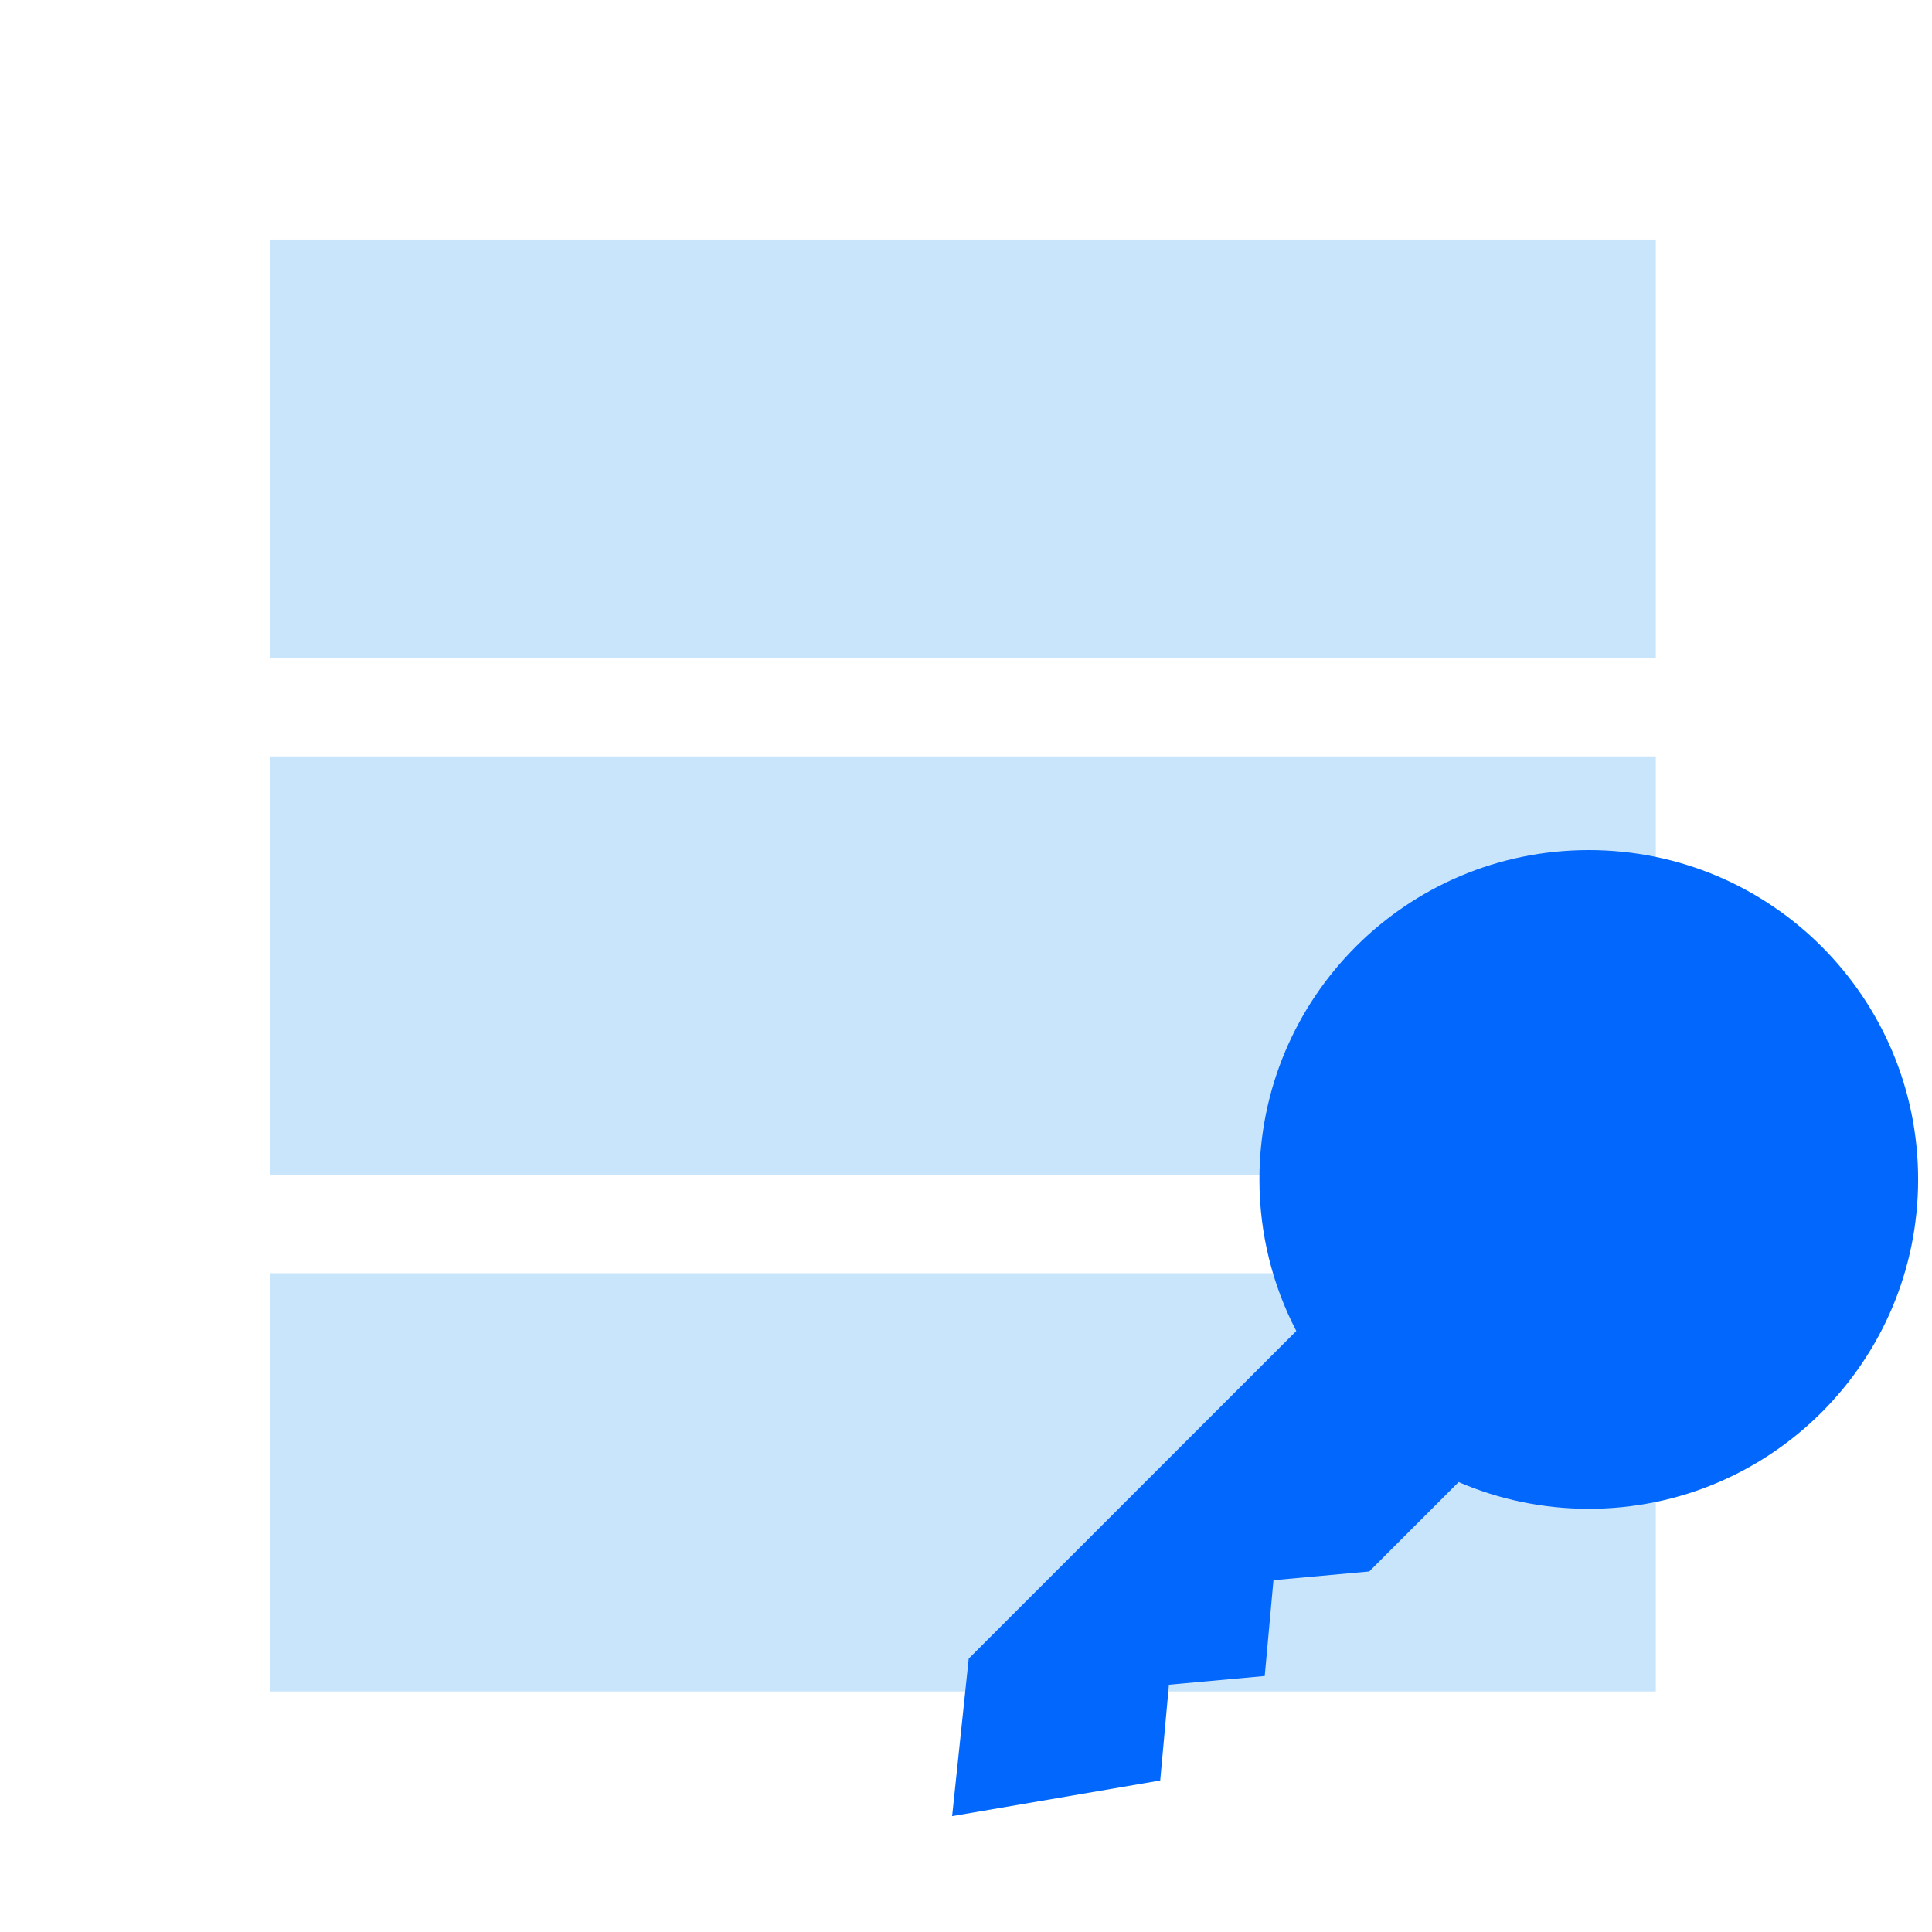
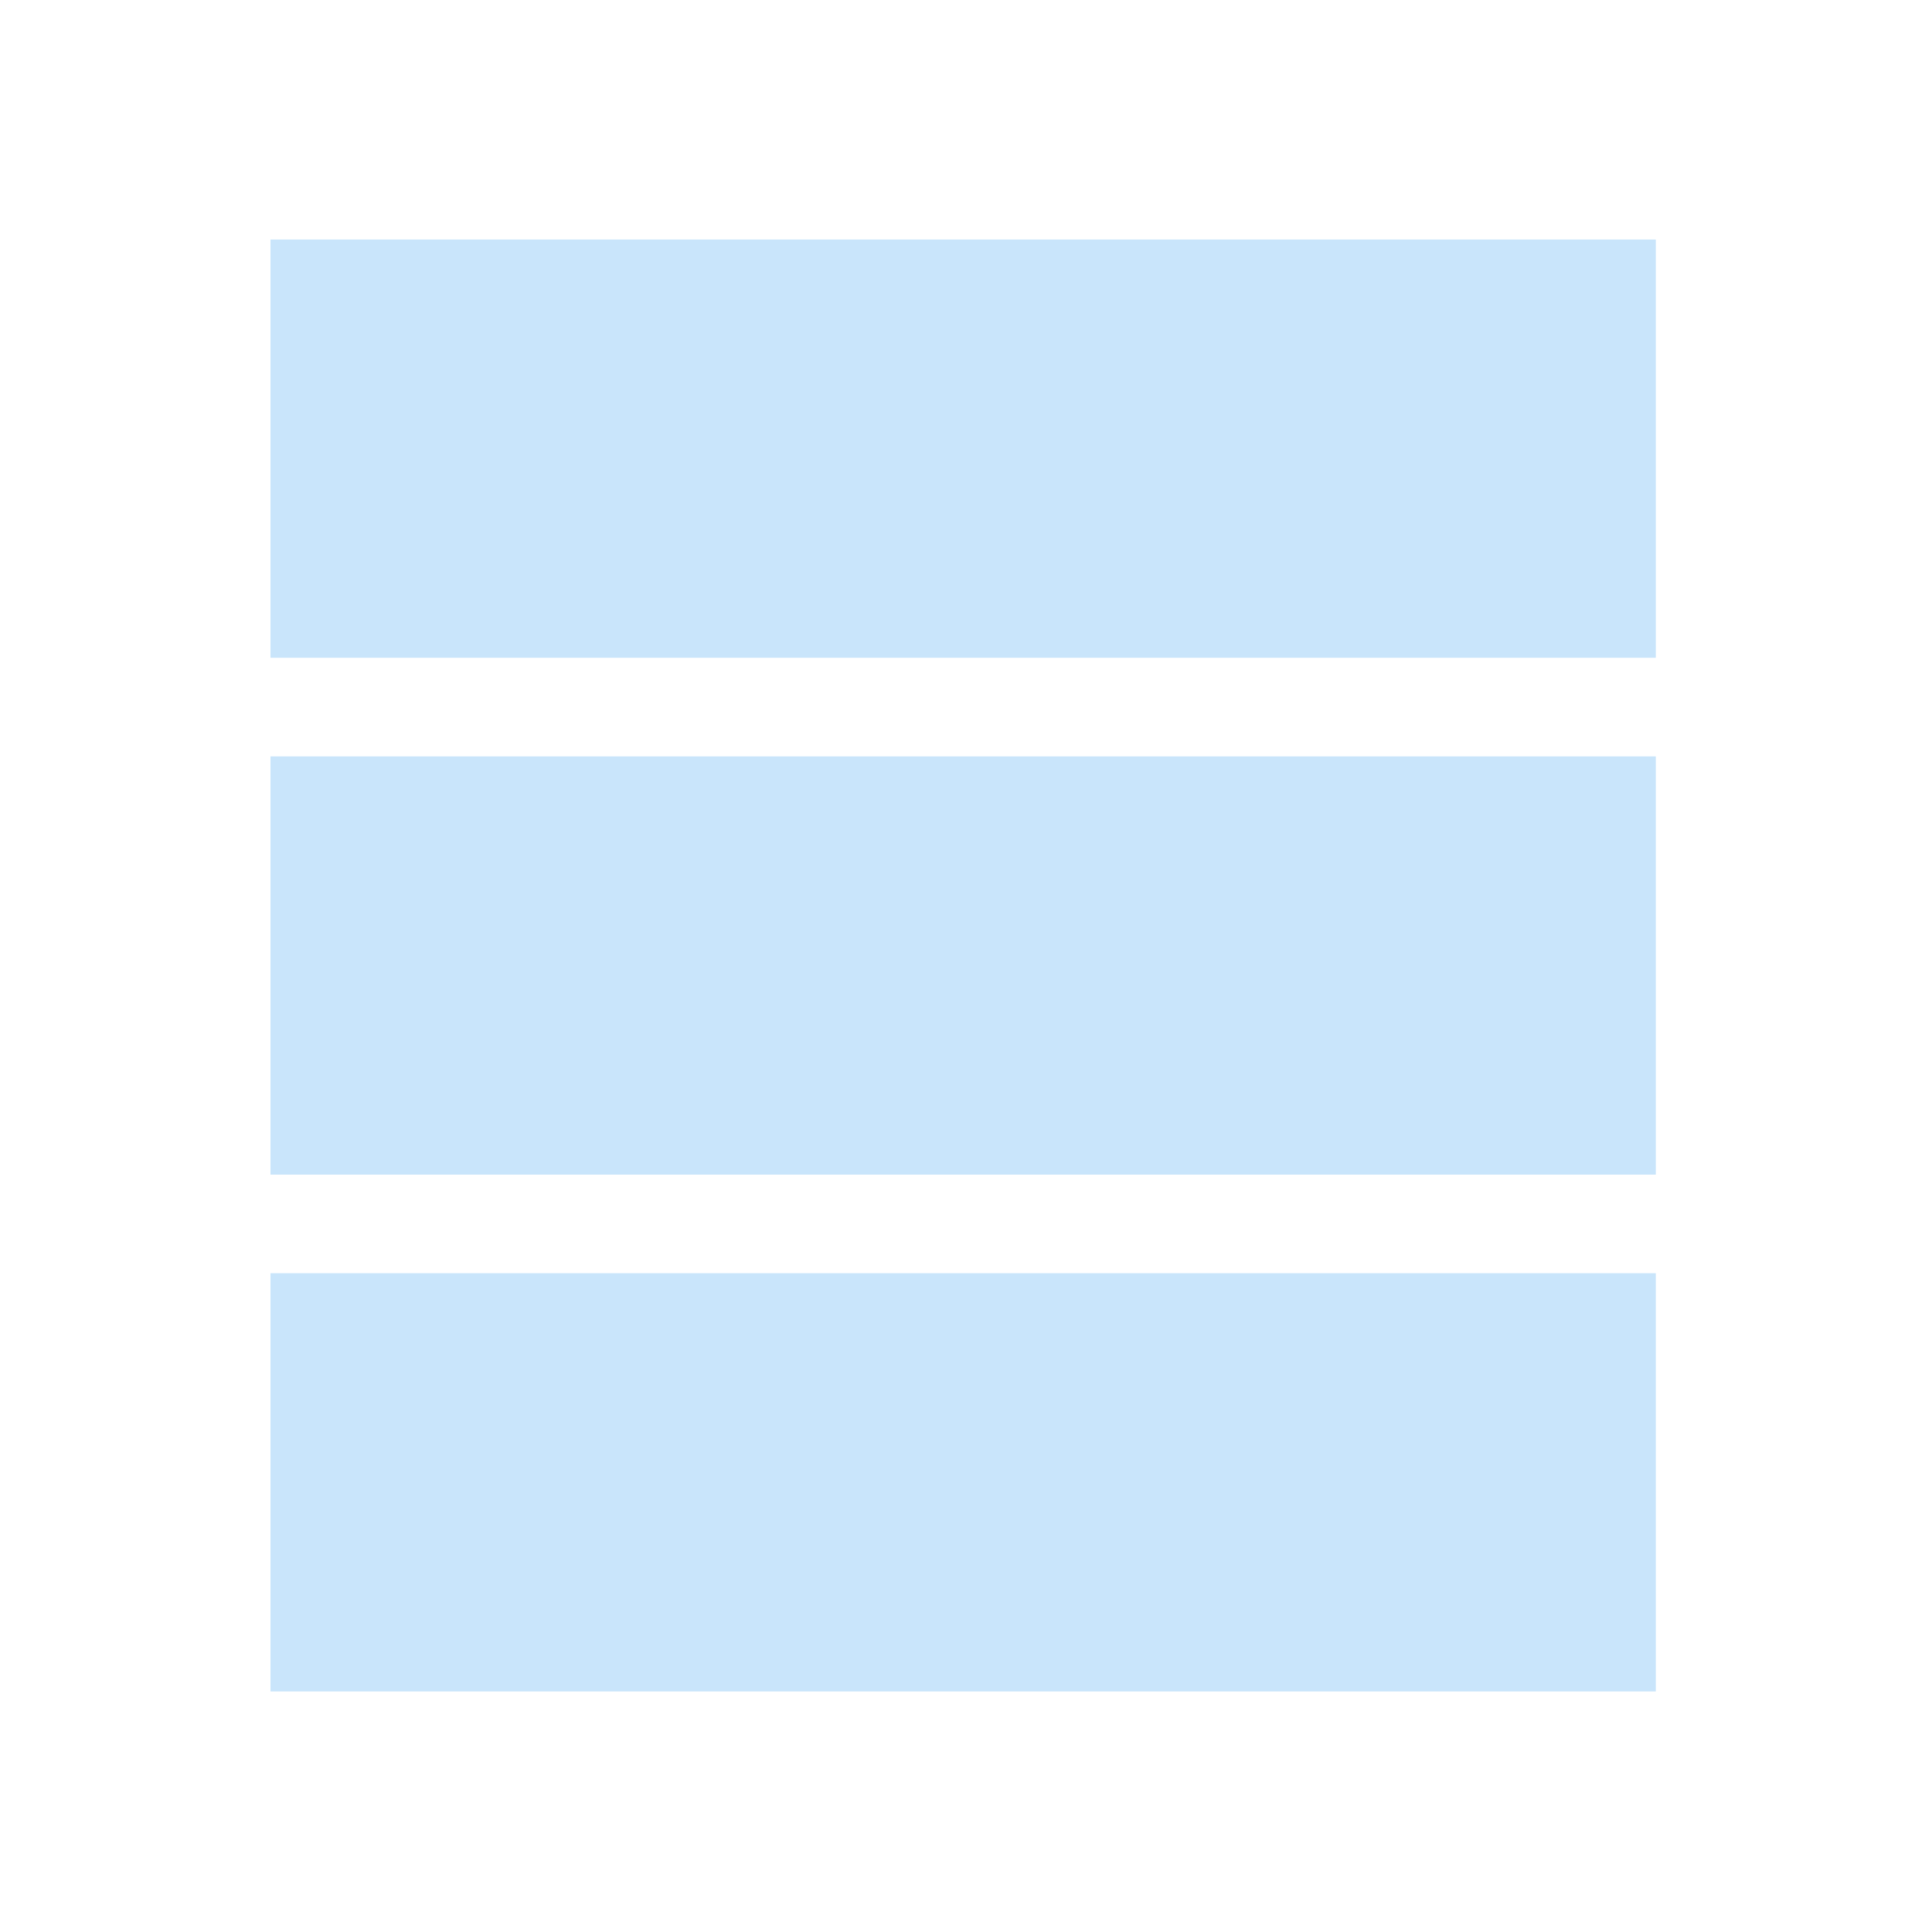
<svg xmlns="http://www.w3.org/2000/svg" width="100" height="100" viewBox="0 0 100 100" fill="none">
-   <rect width="100" height="100" fill="white" />
  <path fill-rule="evenodd" clip-rule="evenodd" d="M85.704 12.398H14V34.046H85.704V12.398ZM85.704 39.151H14V60.799H85.704V39.151ZM14 65.901H85.704V87.549H14V65.901Z" fill="#C9E5FB" />
-   <path fill-rule="evenodd" clip-rule="evenodd" d="M82.235 78.095C91.65 78.095 99.282 70.462 99.282 61.047C99.282 51.632 91.65 44 82.235 44C72.82 44 65.187 51.632 65.187 61.047C65.187 63.876 65.876 66.544 67.096 68.893L50.14 85.849L49.281 94.003L60.052 92.158L60.504 87.2L65.462 86.749L65.914 81.79L70.872 81.338L75.498 76.712C77.565 77.602 79.842 78.095 82.235 78.095Z" fill="#0268FD" />
</svg>